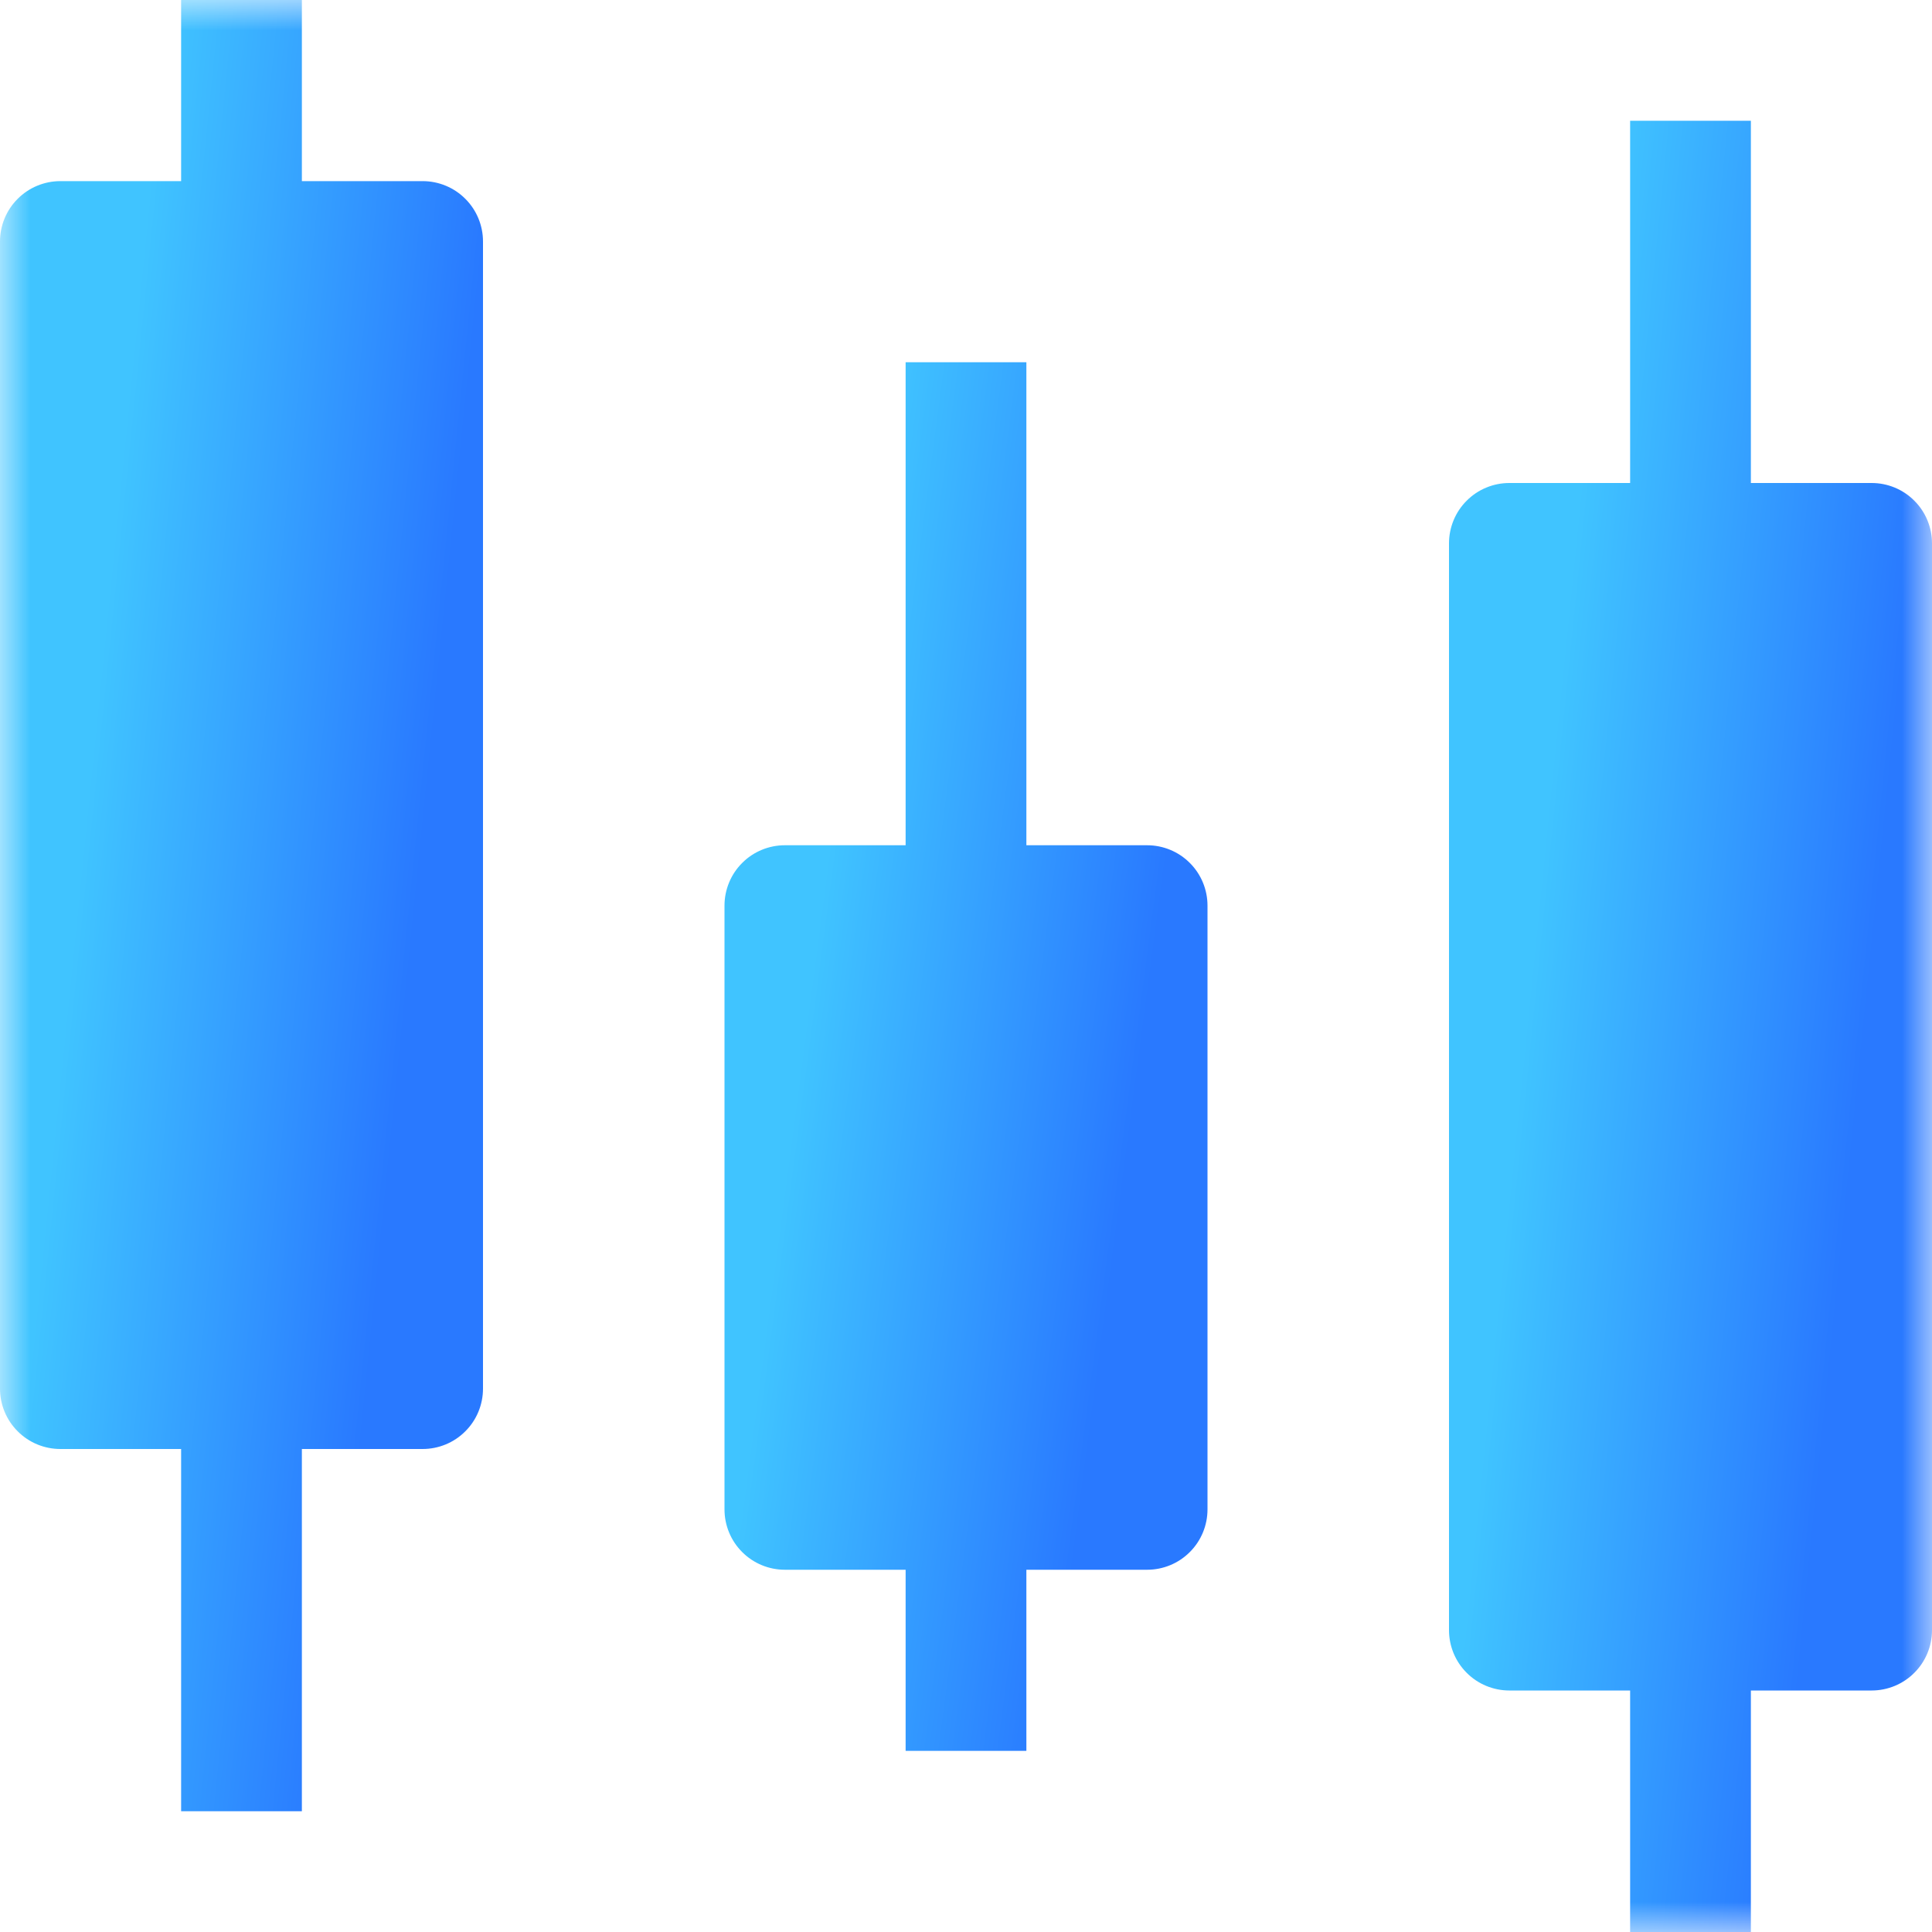
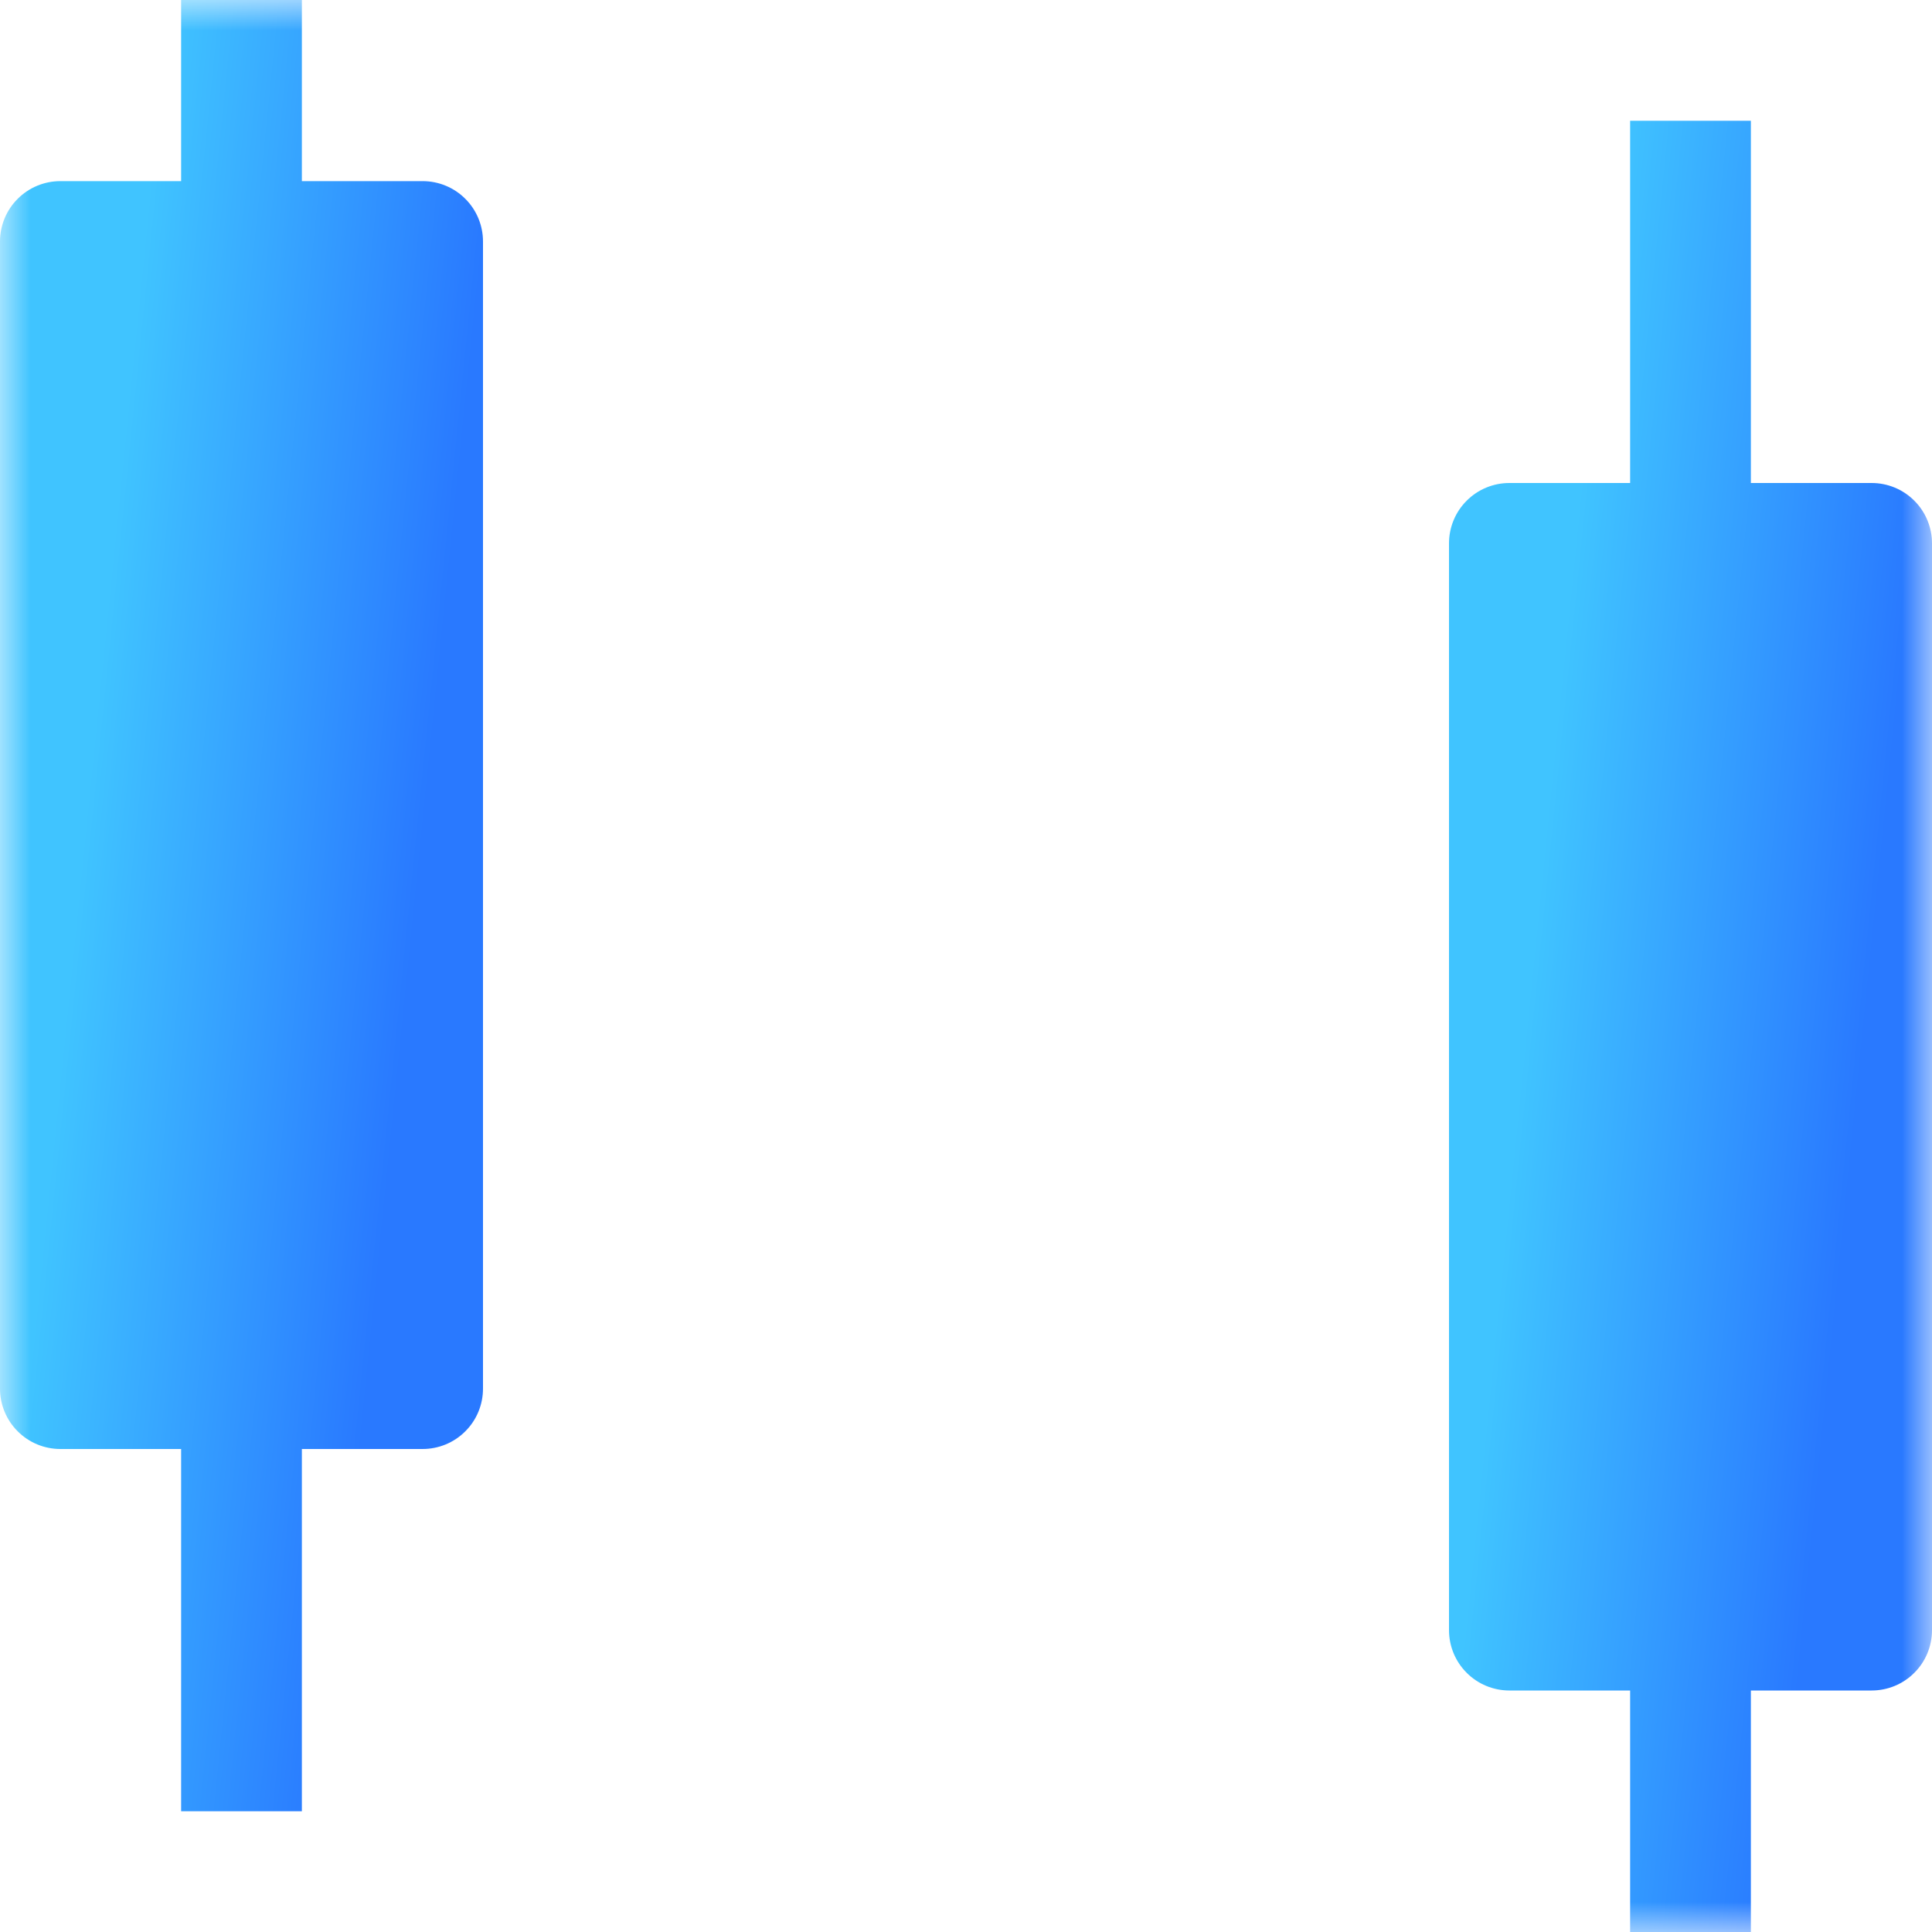
<svg xmlns="http://www.w3.org/2000/svg" width="32" height="32" viewBox="0 0 32 32" fill="none">
  <g clip-path="url(#clip0_69_2134)">
    <g clip-path="url(#clip1_69_2134)">
      <g clip-path="url(#clip2_69_2134)">
        <mask id="mask0_69_2134" style="mask-type:luminance" maskUnits="userSpaceOnUse" x="0" y="0" width="32" height="32">
          <path d="M32 0H0V32H32V0Z" fill="white" />
        </mask>
        <g mask="url(#mask0_69_2134)">
-           <path d="M19 14H17V6H15V14H13C12.735 14 12.48 14.105 12.293 14.293C12.105 14.48 12 14.735 12 15V25C12 25.265 12.105 25.52 12.293 25.707C12.48 25.895 12.735 26 13 26H15V29H17V26H19C19.265 26 19.52 25.895 19.707 25.707C19.895 25.52 20 25.265 20 25V15C20 14.735 19.895 14.48 19.707 14.293C19.52 14.105 19.265 14 19 14Z" fill="url(#paint0_linear_69_2134)" />
          <path d="M31 8H29V2H27V8H25C24.735 8 24.48 8.105 24.293 8.293C24.105 8.48 24 8.735 24 9V27C24 27.265 24.105 27.52 24.293 27.707C24.48 27.895 24.735 28 25 28H27V32H29V28H31C31.265 28 31.52 27.895 31.707 27.707C31.895 27.52 32 27.265 32 27V9C32 8.735 31.895 8.48 31.707 8.293C31.52 8.105 31.265 8 31 8Z" fill="url(#paint1_linear_69_2134)" />
          <path d="M7 3H5V0H3V3H1C0.735 3 0.48 3.105 0.293 3.293C0.105 3.48 0 3.735 0 4V23C0 23.265 0.105 23.52 0.293 23.707C0.48 23.895 0.735 24 1 24H3V30H5V24H7C7.265 24 7.52 23.895 7.707 23.707C7.895 23.52 8 23.265 8 23V4C8 3.735 7.895 3.48 7.707 3.293C7.52 3.105 7.265 3 7 3Z" fill="url(#paint2_linear_69_2134)" />
        </g>
      </g>
    </g>
  </g>
  <defs>
    <linearGradient id="paint0_linear_69_2134" x1="15.534" y1="0.319" x2="21.065" y2="1.049" gradientUnits="userSpaceOnUse">
      <stop stop-color="#40C4FF" />
      <stop offset="1" stop-color="#2979FF" />
    </linearGradient>
    <linearGradient id="paint1_linear_69_2134" x1="27.534" y1="-5.41" x2="33.105" y2="-4.846" gradientUnits="userSpaceOnUse">
      <stop stop-color="#40C4FF" />
      <stop offset="1" stop-color="#2979FF" />
    </linearGradient>
    <linearGradient id="paint2_linear_69_2134" x1="3.534" y1="-7.41" x2="9.105" y2="-6.846" gradientUnits="userSpaceOnUse">
      <stop stop-color="#40C4FF" />
      <stop offset="1" stop-color="#2979FF" />
    </linearGradient>
    <clipPath id="clip0_69_2134">
      <rect width="32" height="32" fill="white" />
    </clipPath>
    <clipPath id="clip1_69_2134">
      <rect width="32" height="32" fill="white" />
    </clipPath>
    <clipPath id="clip2_69_2134">
      <rect width="32" height="32" fill="white" />
    </clipPath>
  </defs>
</svg>